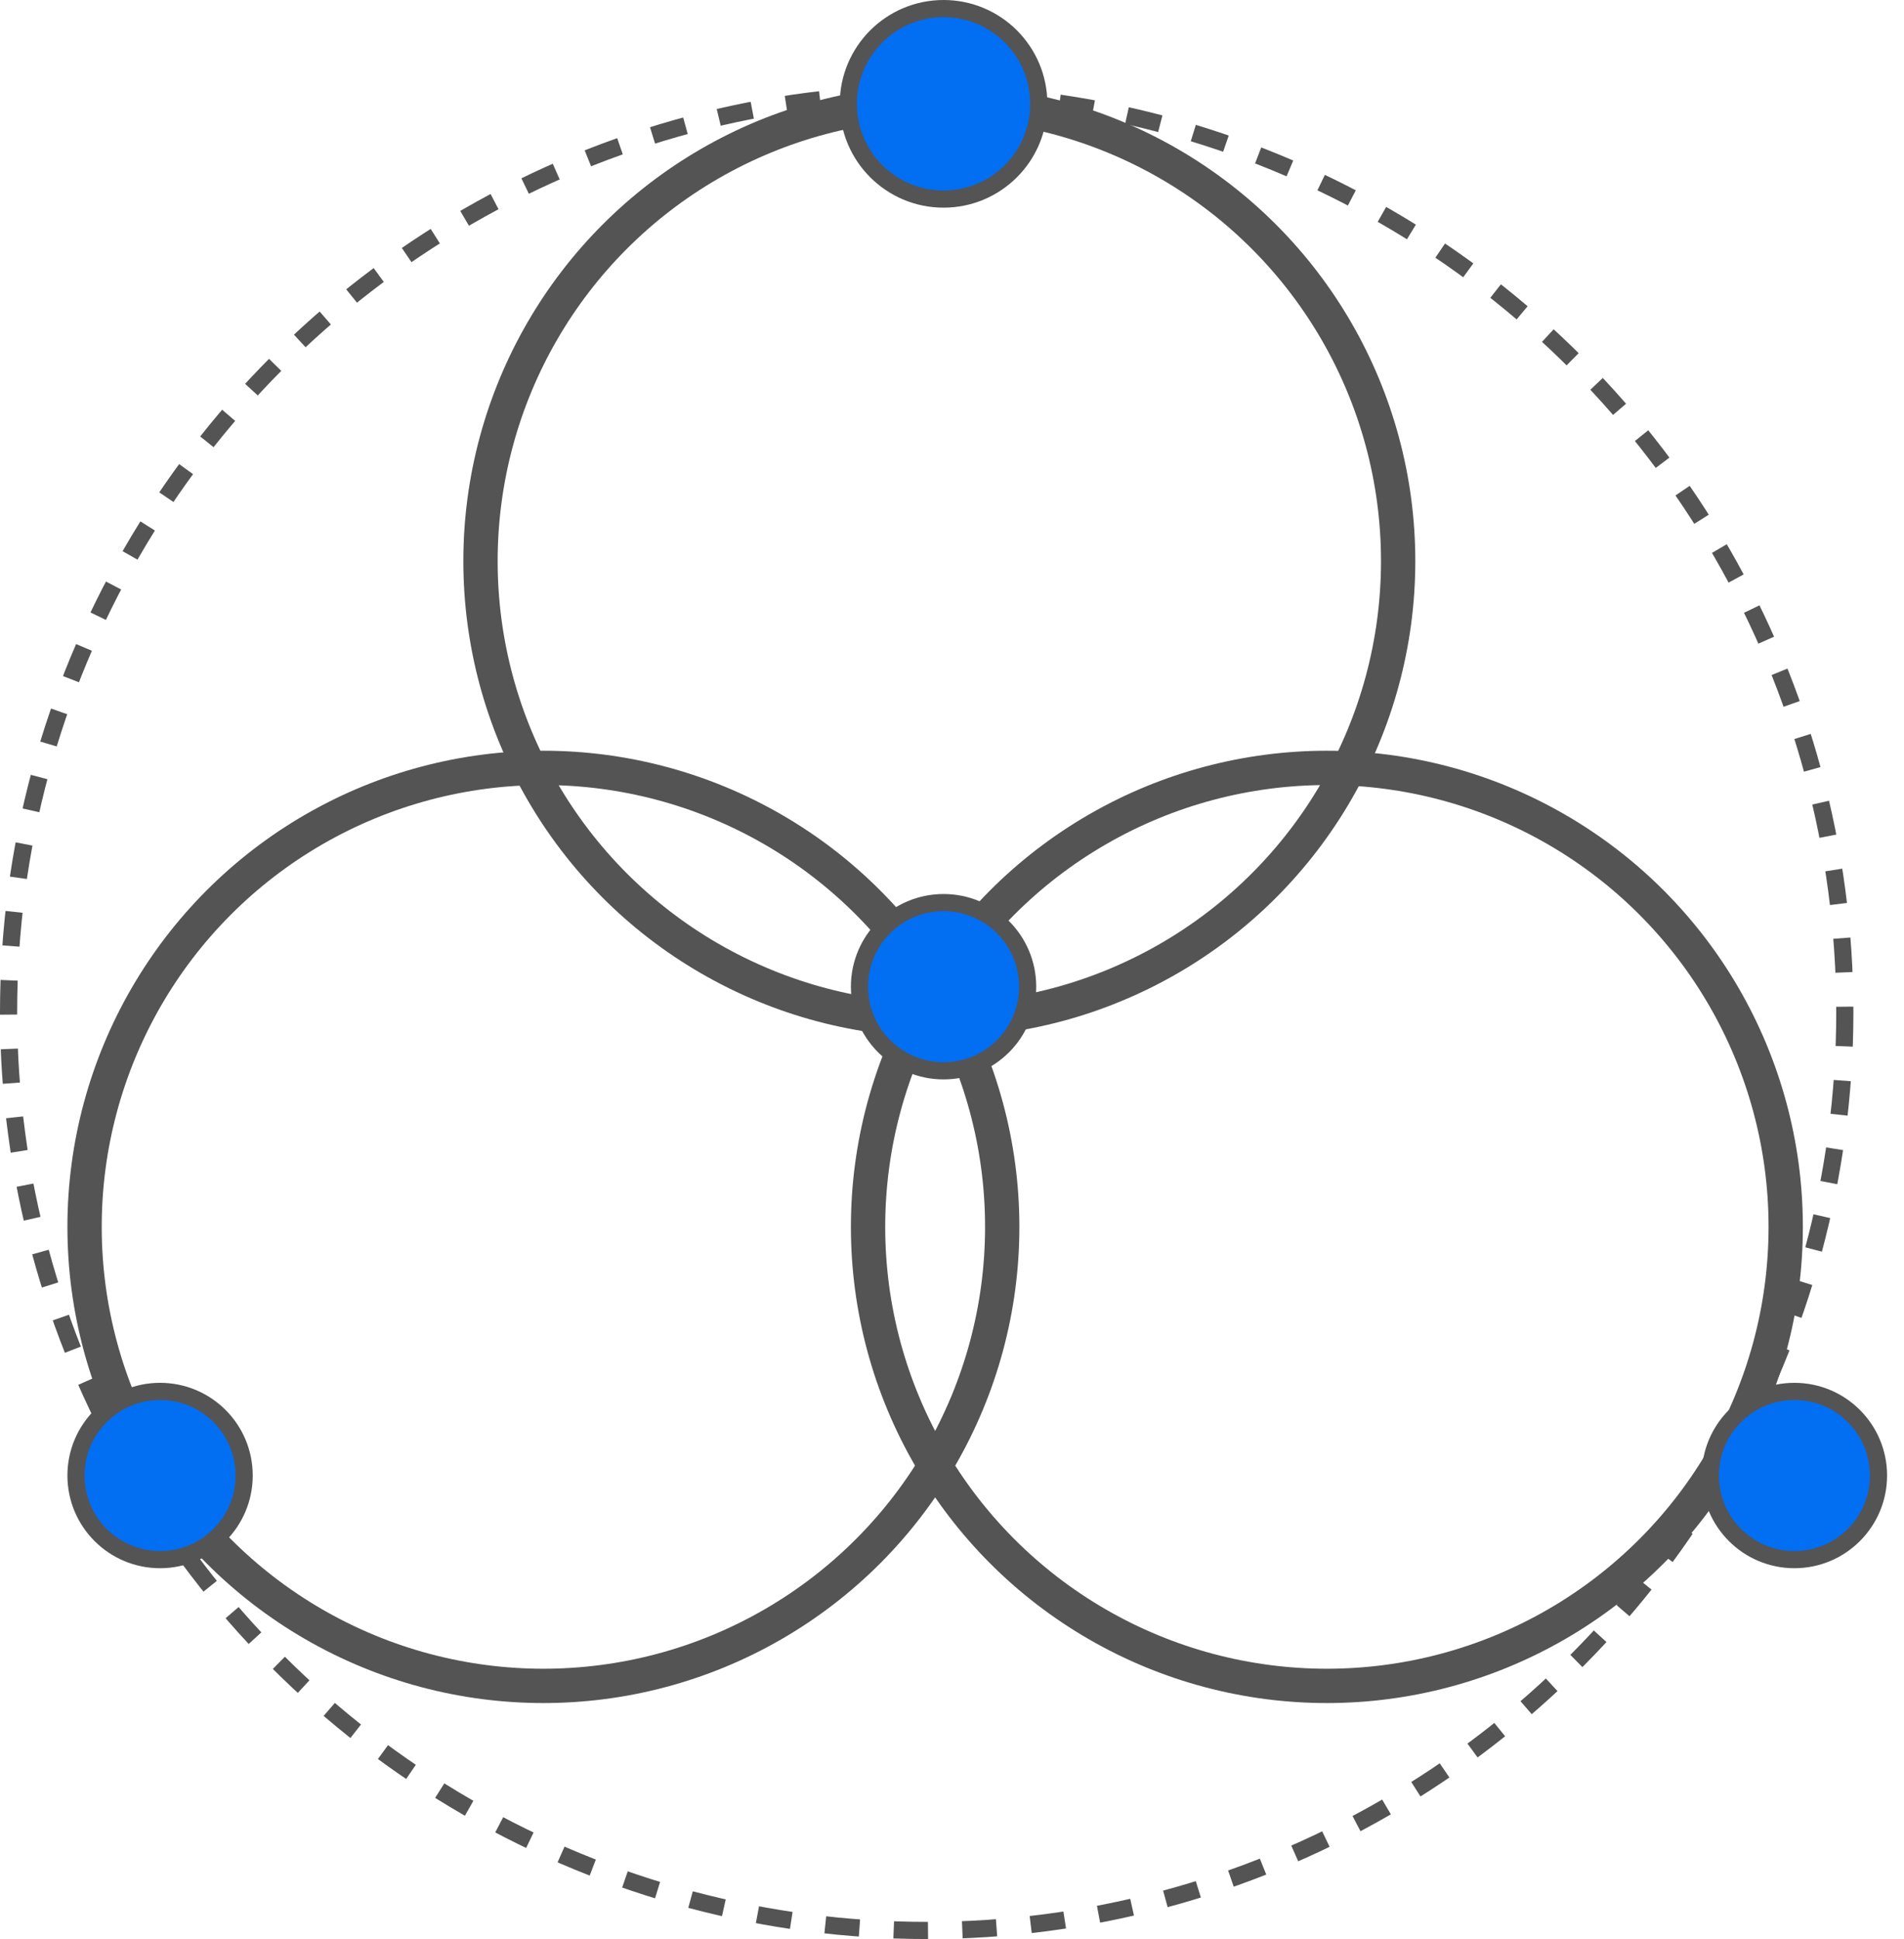
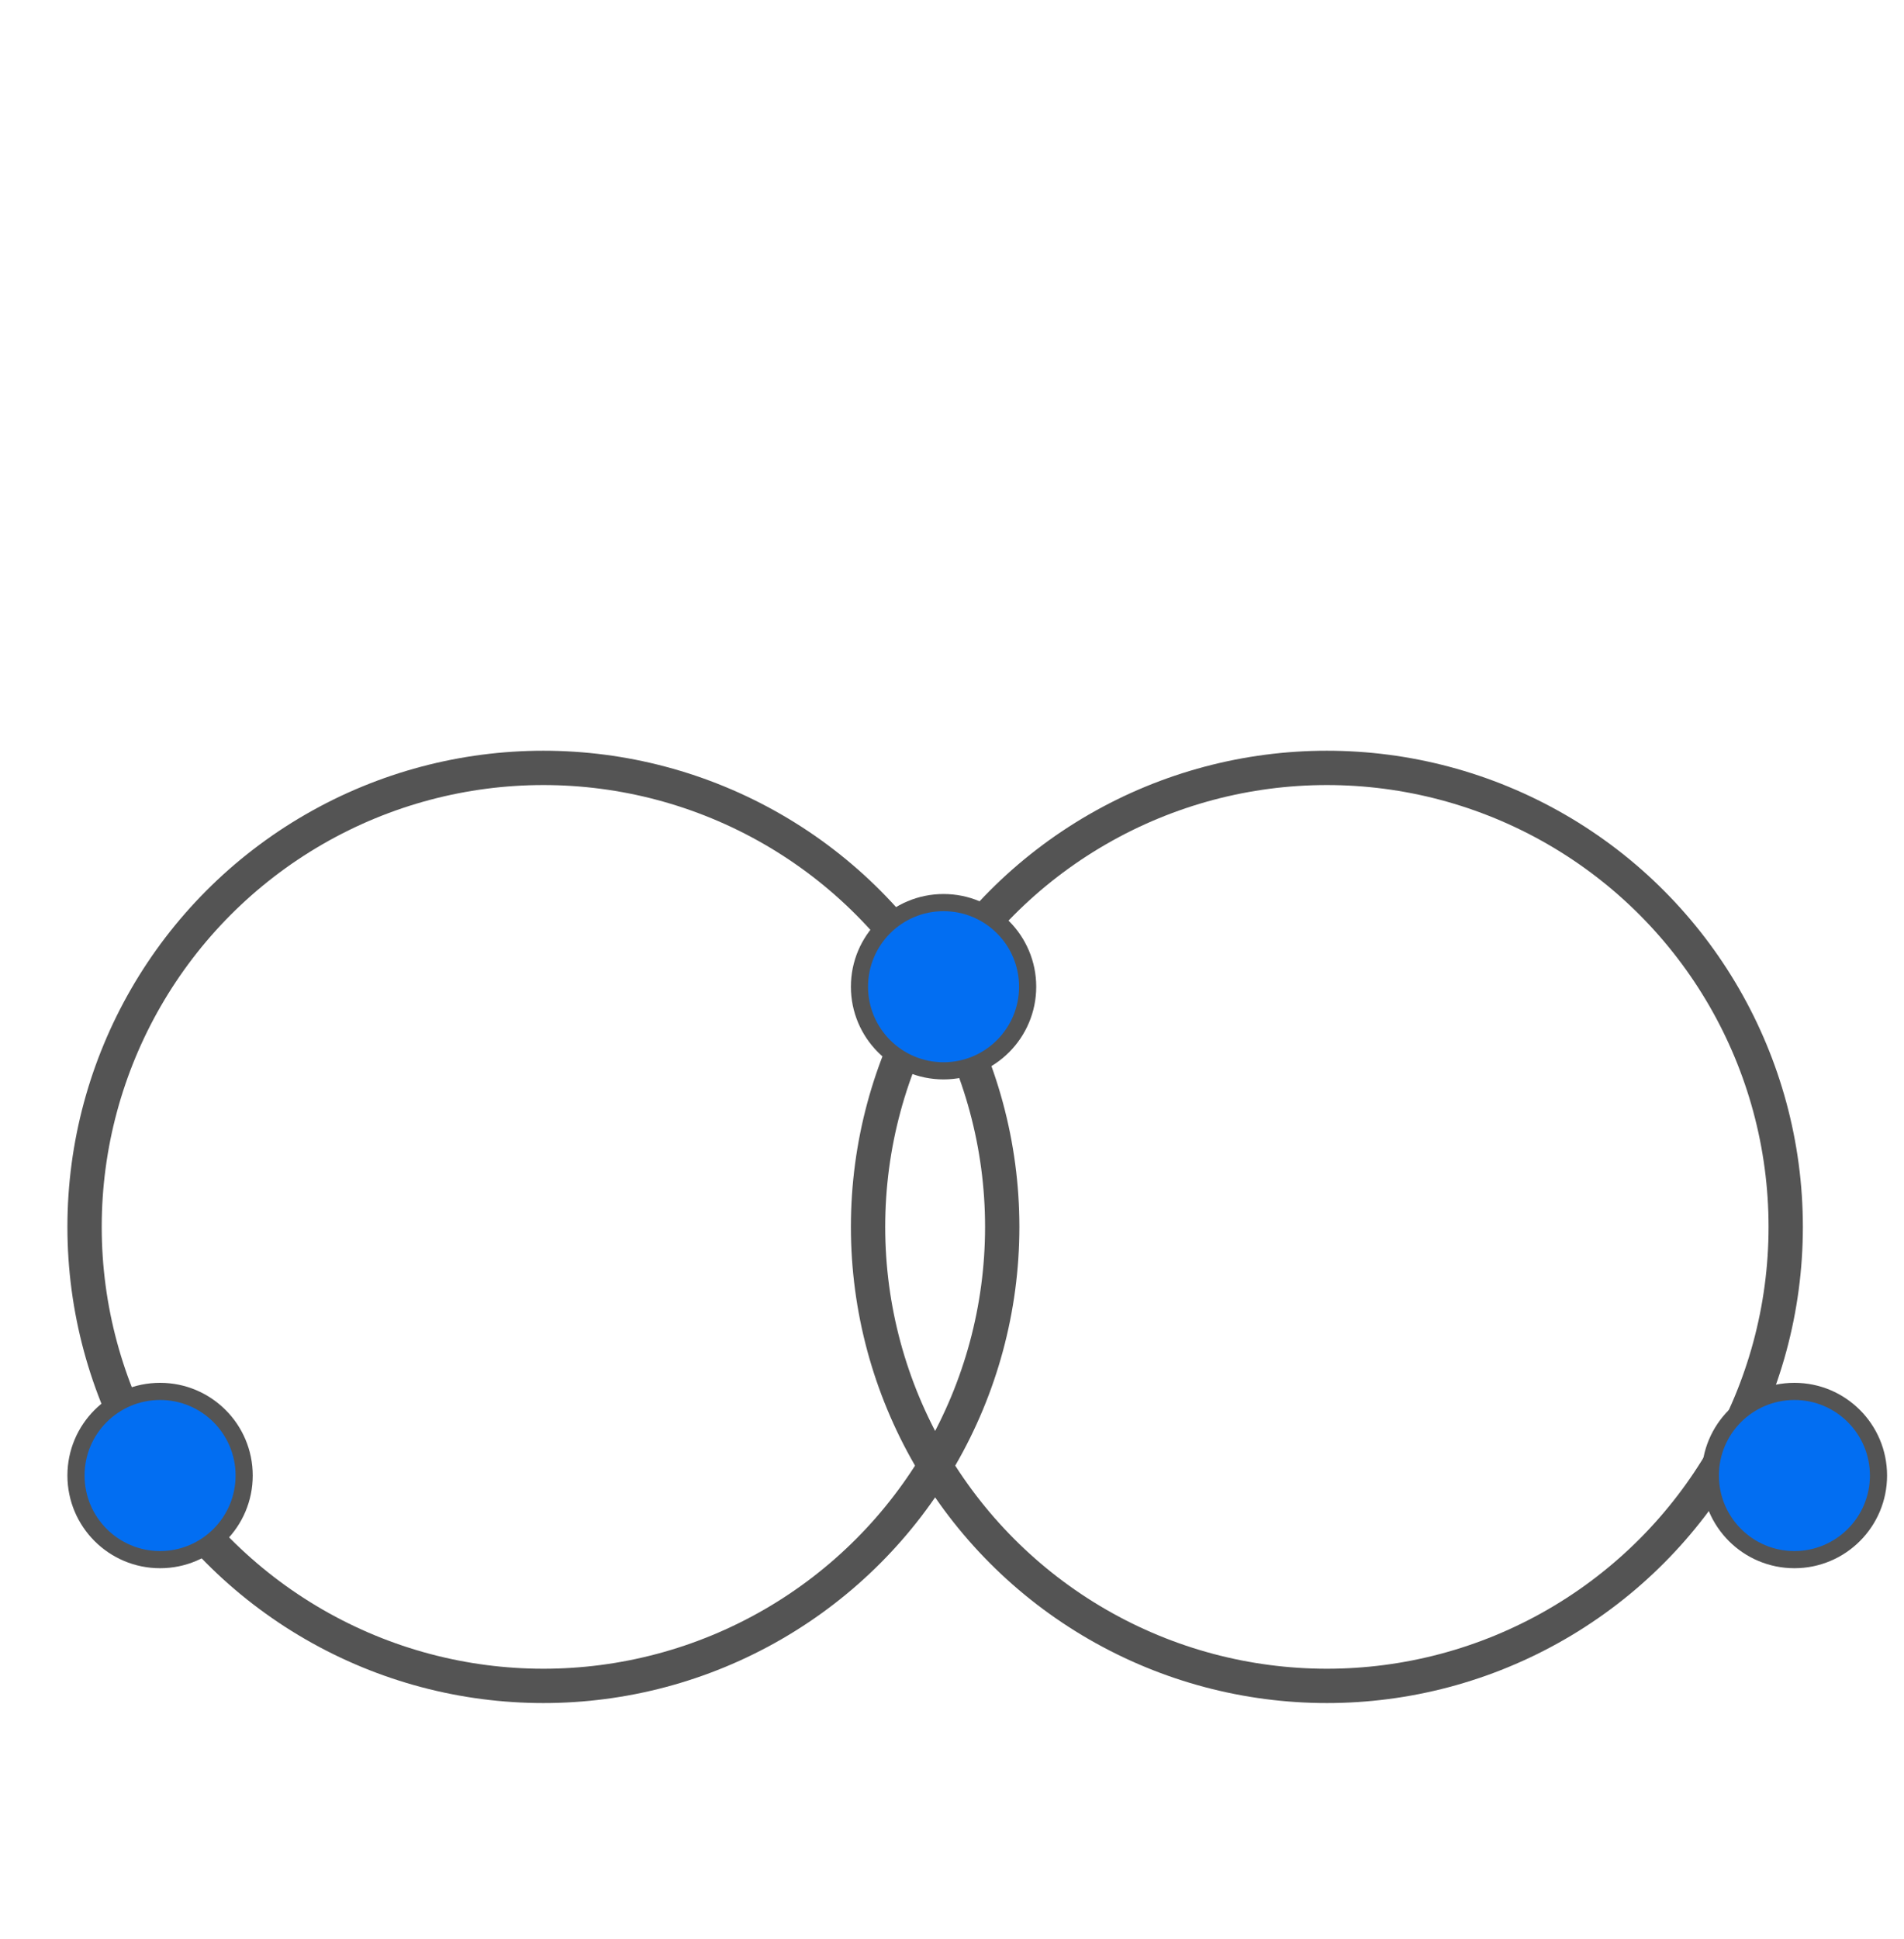
<svg xmlns="http://www.w3.org/2000/svg" width="111" height="113" viewBox="0 0 111 113" fill="none">
  <g id="Group 1774">
-     <circle id="Ellipse 45" cx="54.025" cy="58.975" r="53.525" stroke="#545454" stroke-dasharray="2 2" />
-     <circle id="Ellipse 38" cx="54.761" cy="32.7" r="26.749" stroke="#545454" stroke-width="2" />
    <circle id="Ellipse 39" cx="31.679" cy="71.499" r="26.749" stroke="#545454" stroke-width="2" />
    <circle id="Ellipse 40" cx="77.355" cy="71.499" r="26.749" stroke="#545454" stroke-width="2" />
    <circle id="Ellipse 41" cx="55.008" cy="57.502" r="4.902" fill="#026EF2" stroke="#545454" />
    <circle id="Ellipse 43" cx="9.332" cy="85.988" r="4.902" fill="#026EF2" stroke="#545454" />
-     <circle id="Ellipse 42" cx="55.008" cy="6.051" r="5.551" fill="#026EF2" stroke="#545454" />
    <circle id="Ellipse 44" cx="104.611" cy="85.988" r="4.902" fill="#026EF2" stroke="#545454" />
  </g>
</svg>